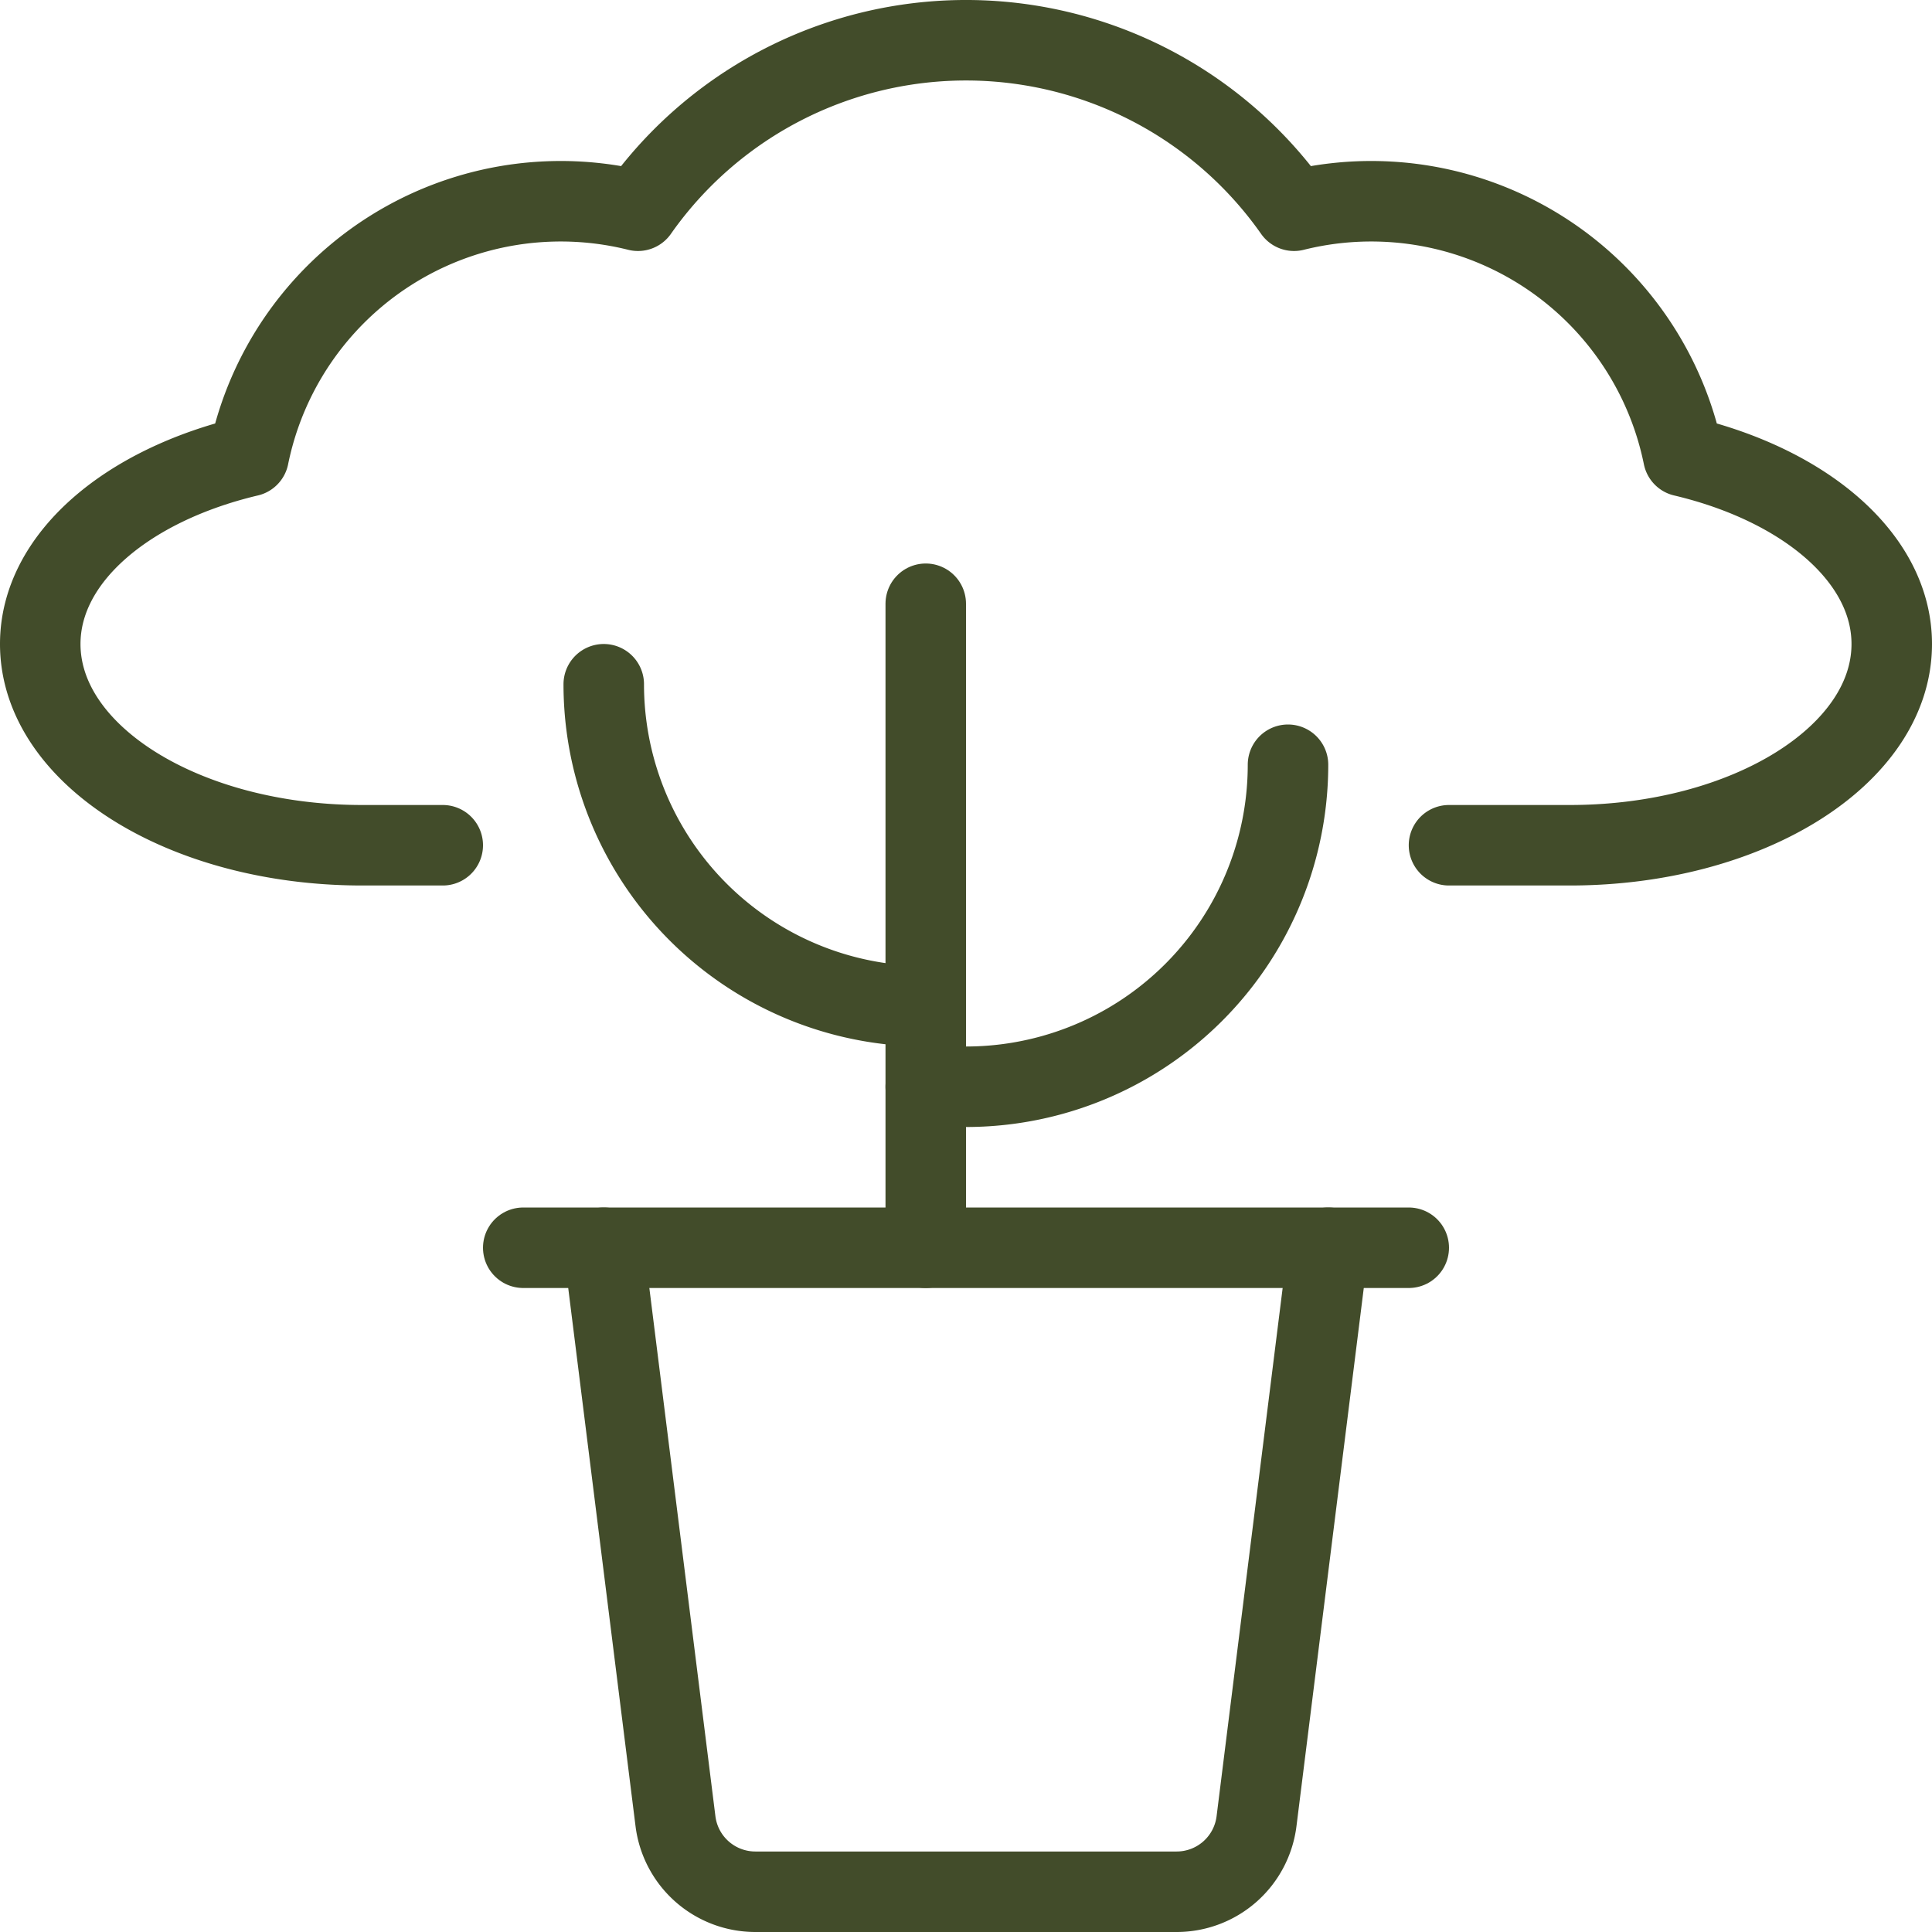
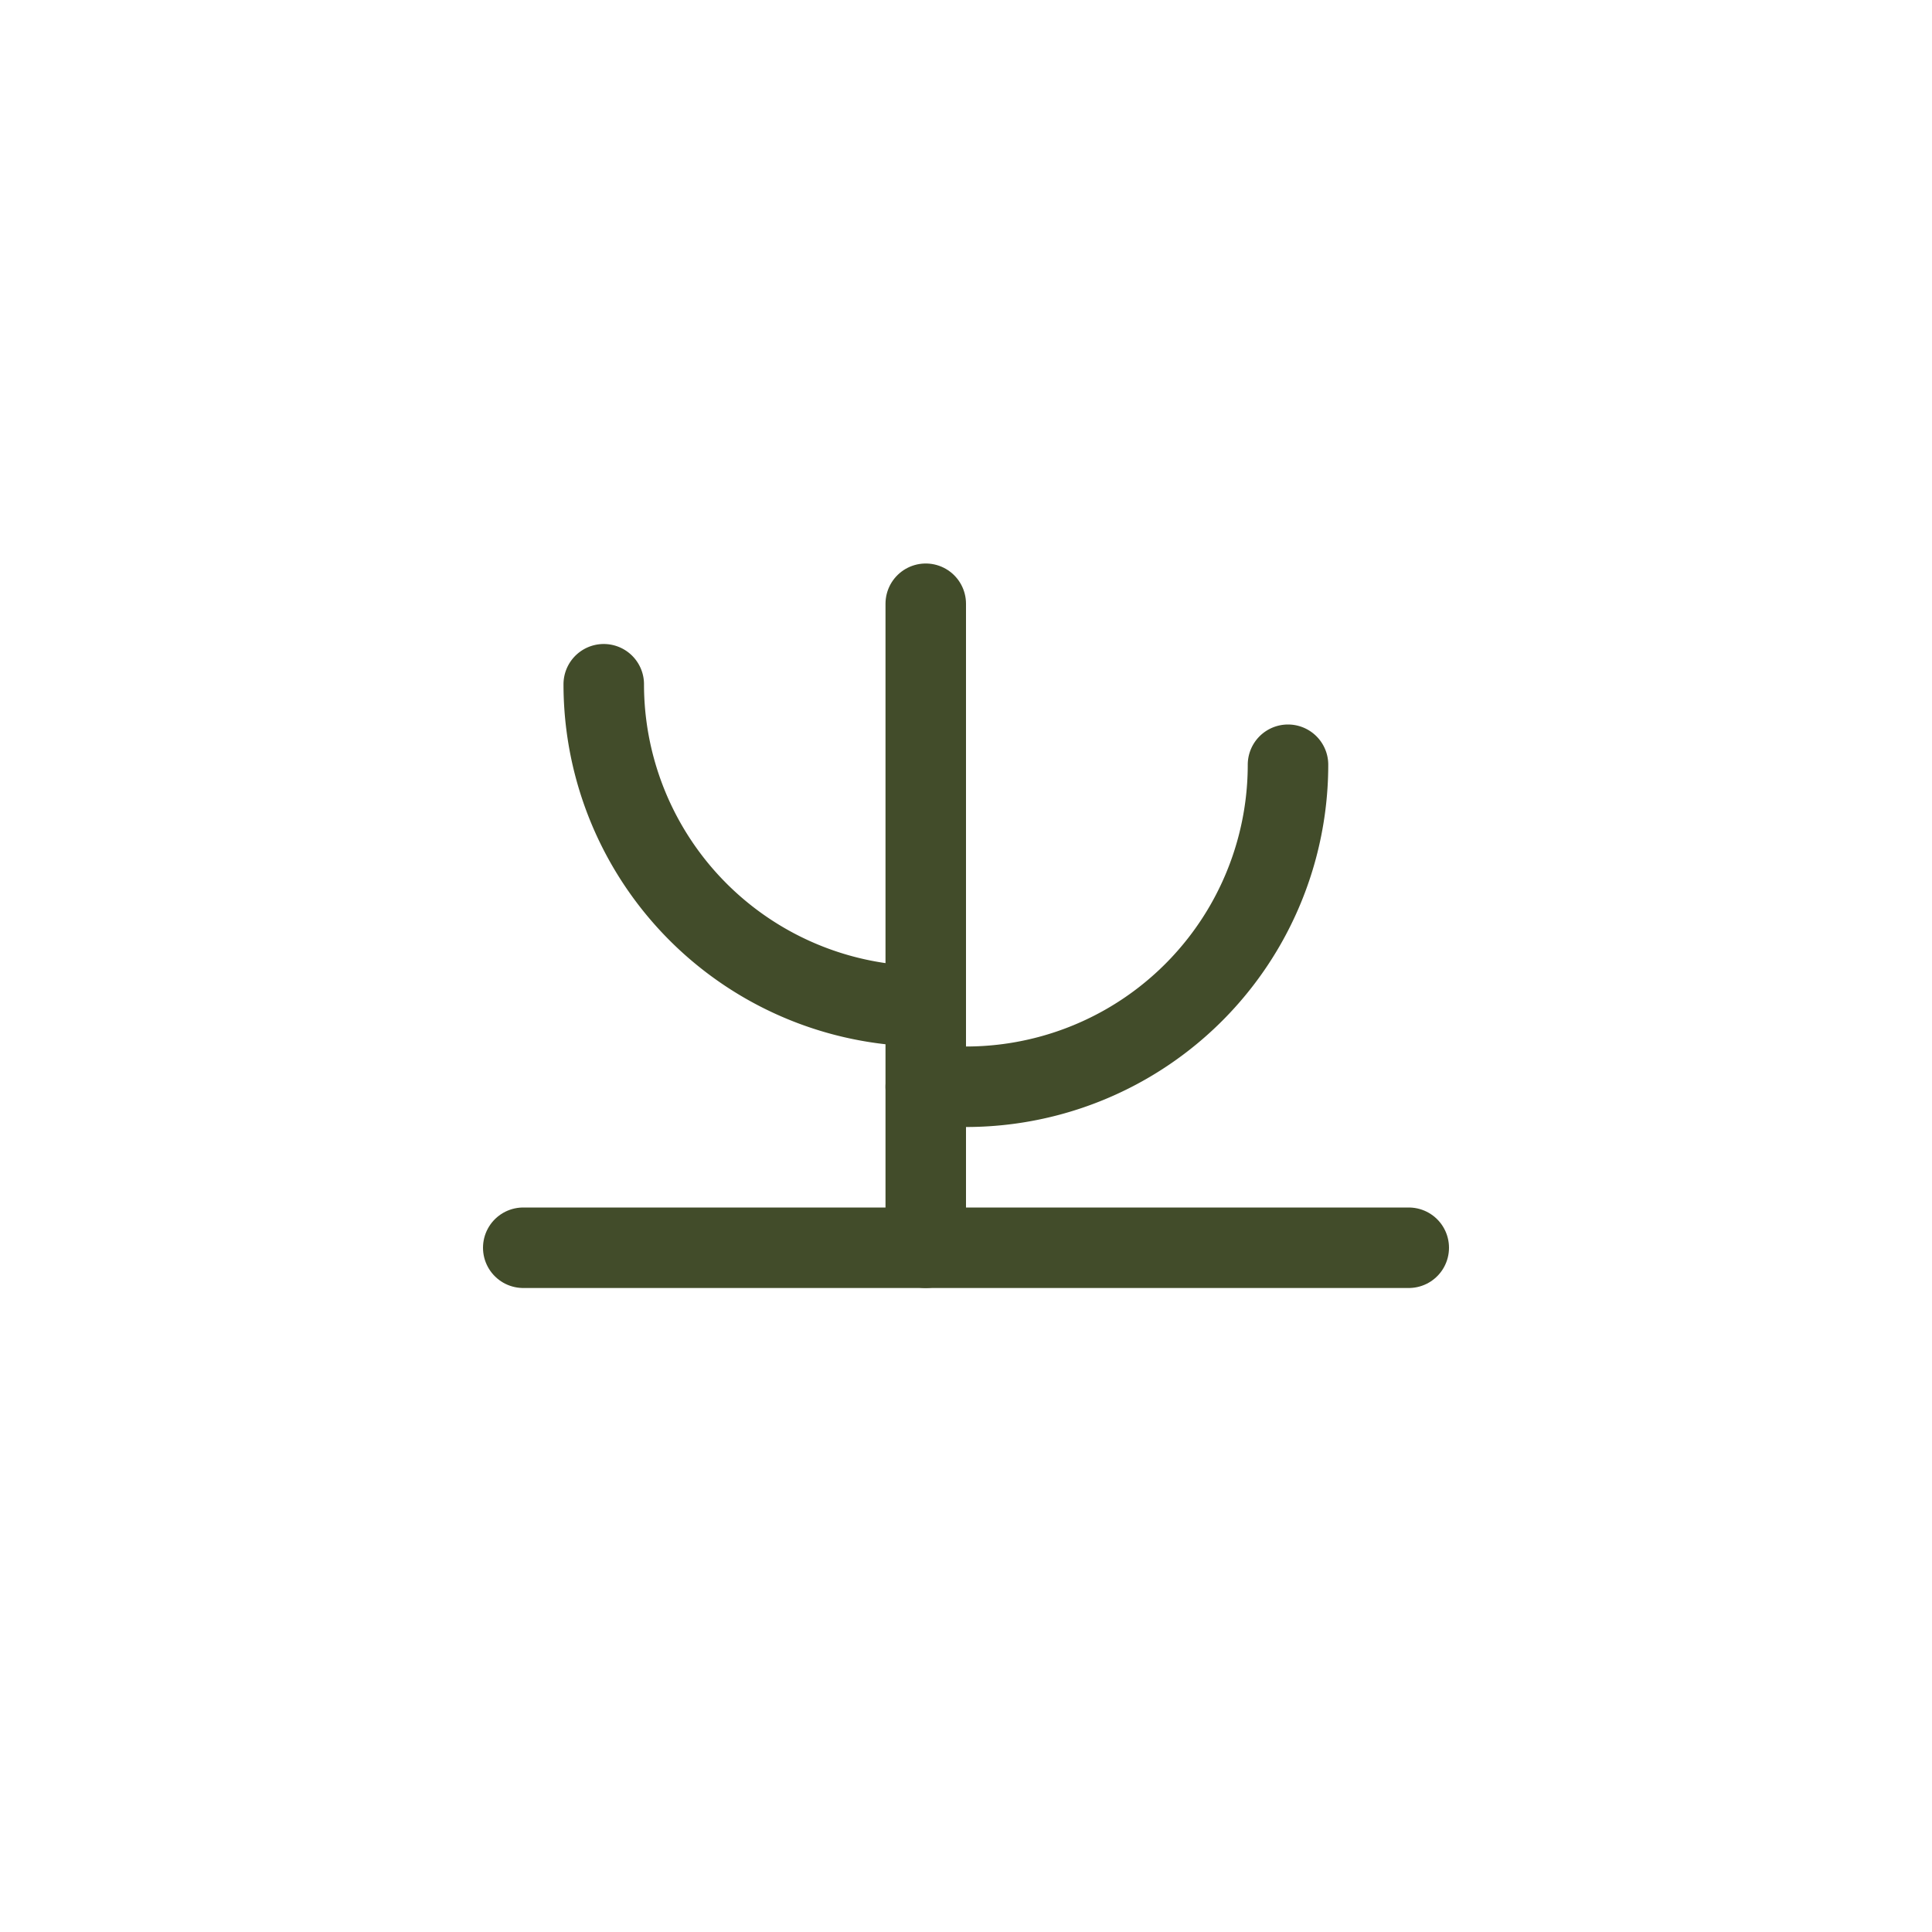
<svg xmlns="http://www.w3.org/2000/svg" viewBox="0 0 24 24" id="Plant-Bonsai-2--Streamline-Ultimate" height="24" width="24">
  <desc>Plant Bonsai 2 Streamline Icon: https://streamlinehq.com</desc>
-   <path d="m16.5 15.5 -0.891 7.124a1 1 0 0 1 -0.992 0.876H9.383a1 1 0 0 1 -0.992 -0.876L7.5 15.5" fill="none" stroke="#424c2a" stroke-linecap="round" stroke-linejoin="round" stroke-width="1" />
  <path d="m6.5 15.5 11 0" fill="none" stroke="#424c2a" stroke-linecap="round" stroke-linejoin="round" stroke-width="1" />
-   <path d="M18 10.5h1.5c2.209 0 4 -1.119 4 -2.5 0 -1.069 -1.079 -1.975 -2.589 -2.332a3.956 3.956 0 0 0 -4.836 -3.05 4.979 4.979 0 0 0 -8.15 0 3.956 3.956 0 0 0 -4.836 3.05C1.579 6.025 0.5 6.931 0.5 8c0 1.381 1.791 2.5 4 2.5h1" fill="none" stroke="#424c2a" stroke-linecap="round" stroke-linejoin="round" stroke-width="1" />
  <path d="m11.5 7.5 0 8" fill="none" stroke="#424c2a" stroke-linecap="round" stroke-linejoin="round" stroke-width="1" />
  <path d="M7.5 8.5a4 4 0 0 0 4 4" fill="none" stroke="#424c2a" stroke-linecap="round" stroke-linejoin="round" stroke-width="1" />
  <path d="M11.5 13.5h0.5a4 4 0 0 0 4 -4" fill="none" stroke="#424c2a" stroke-linecap="round" stroke-linejoin="round" stroke-width="1" />
</svg>